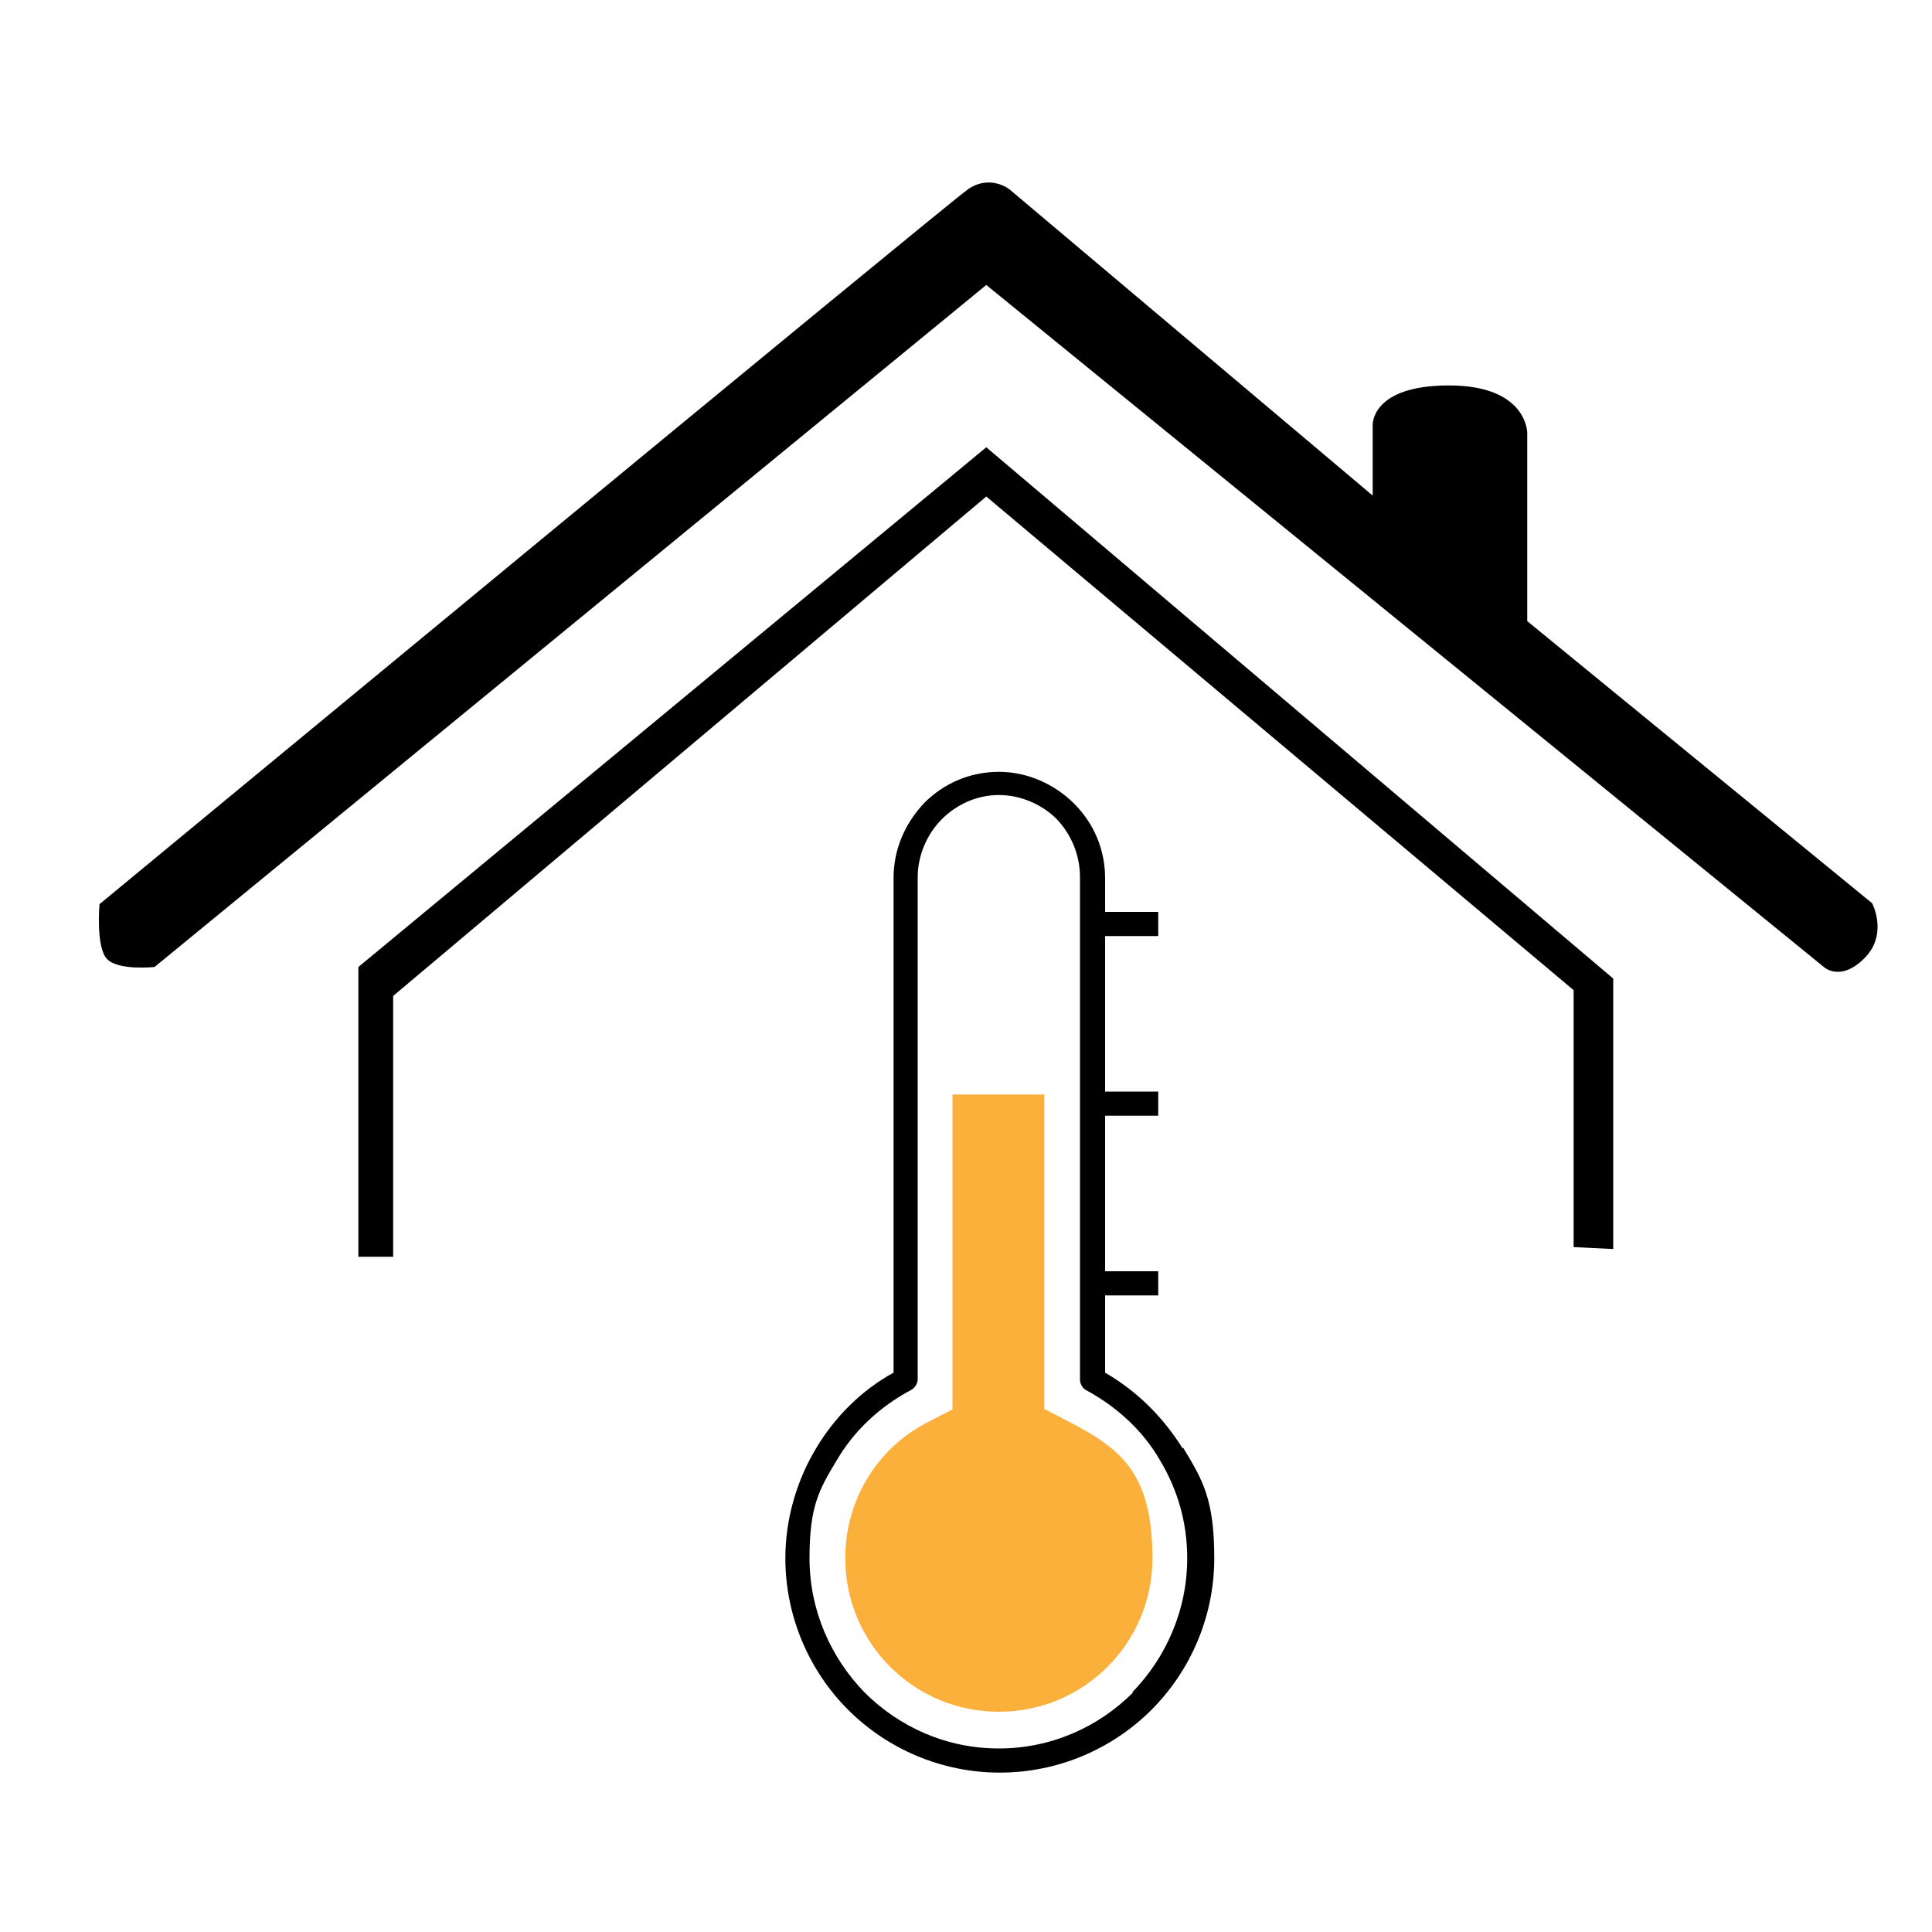
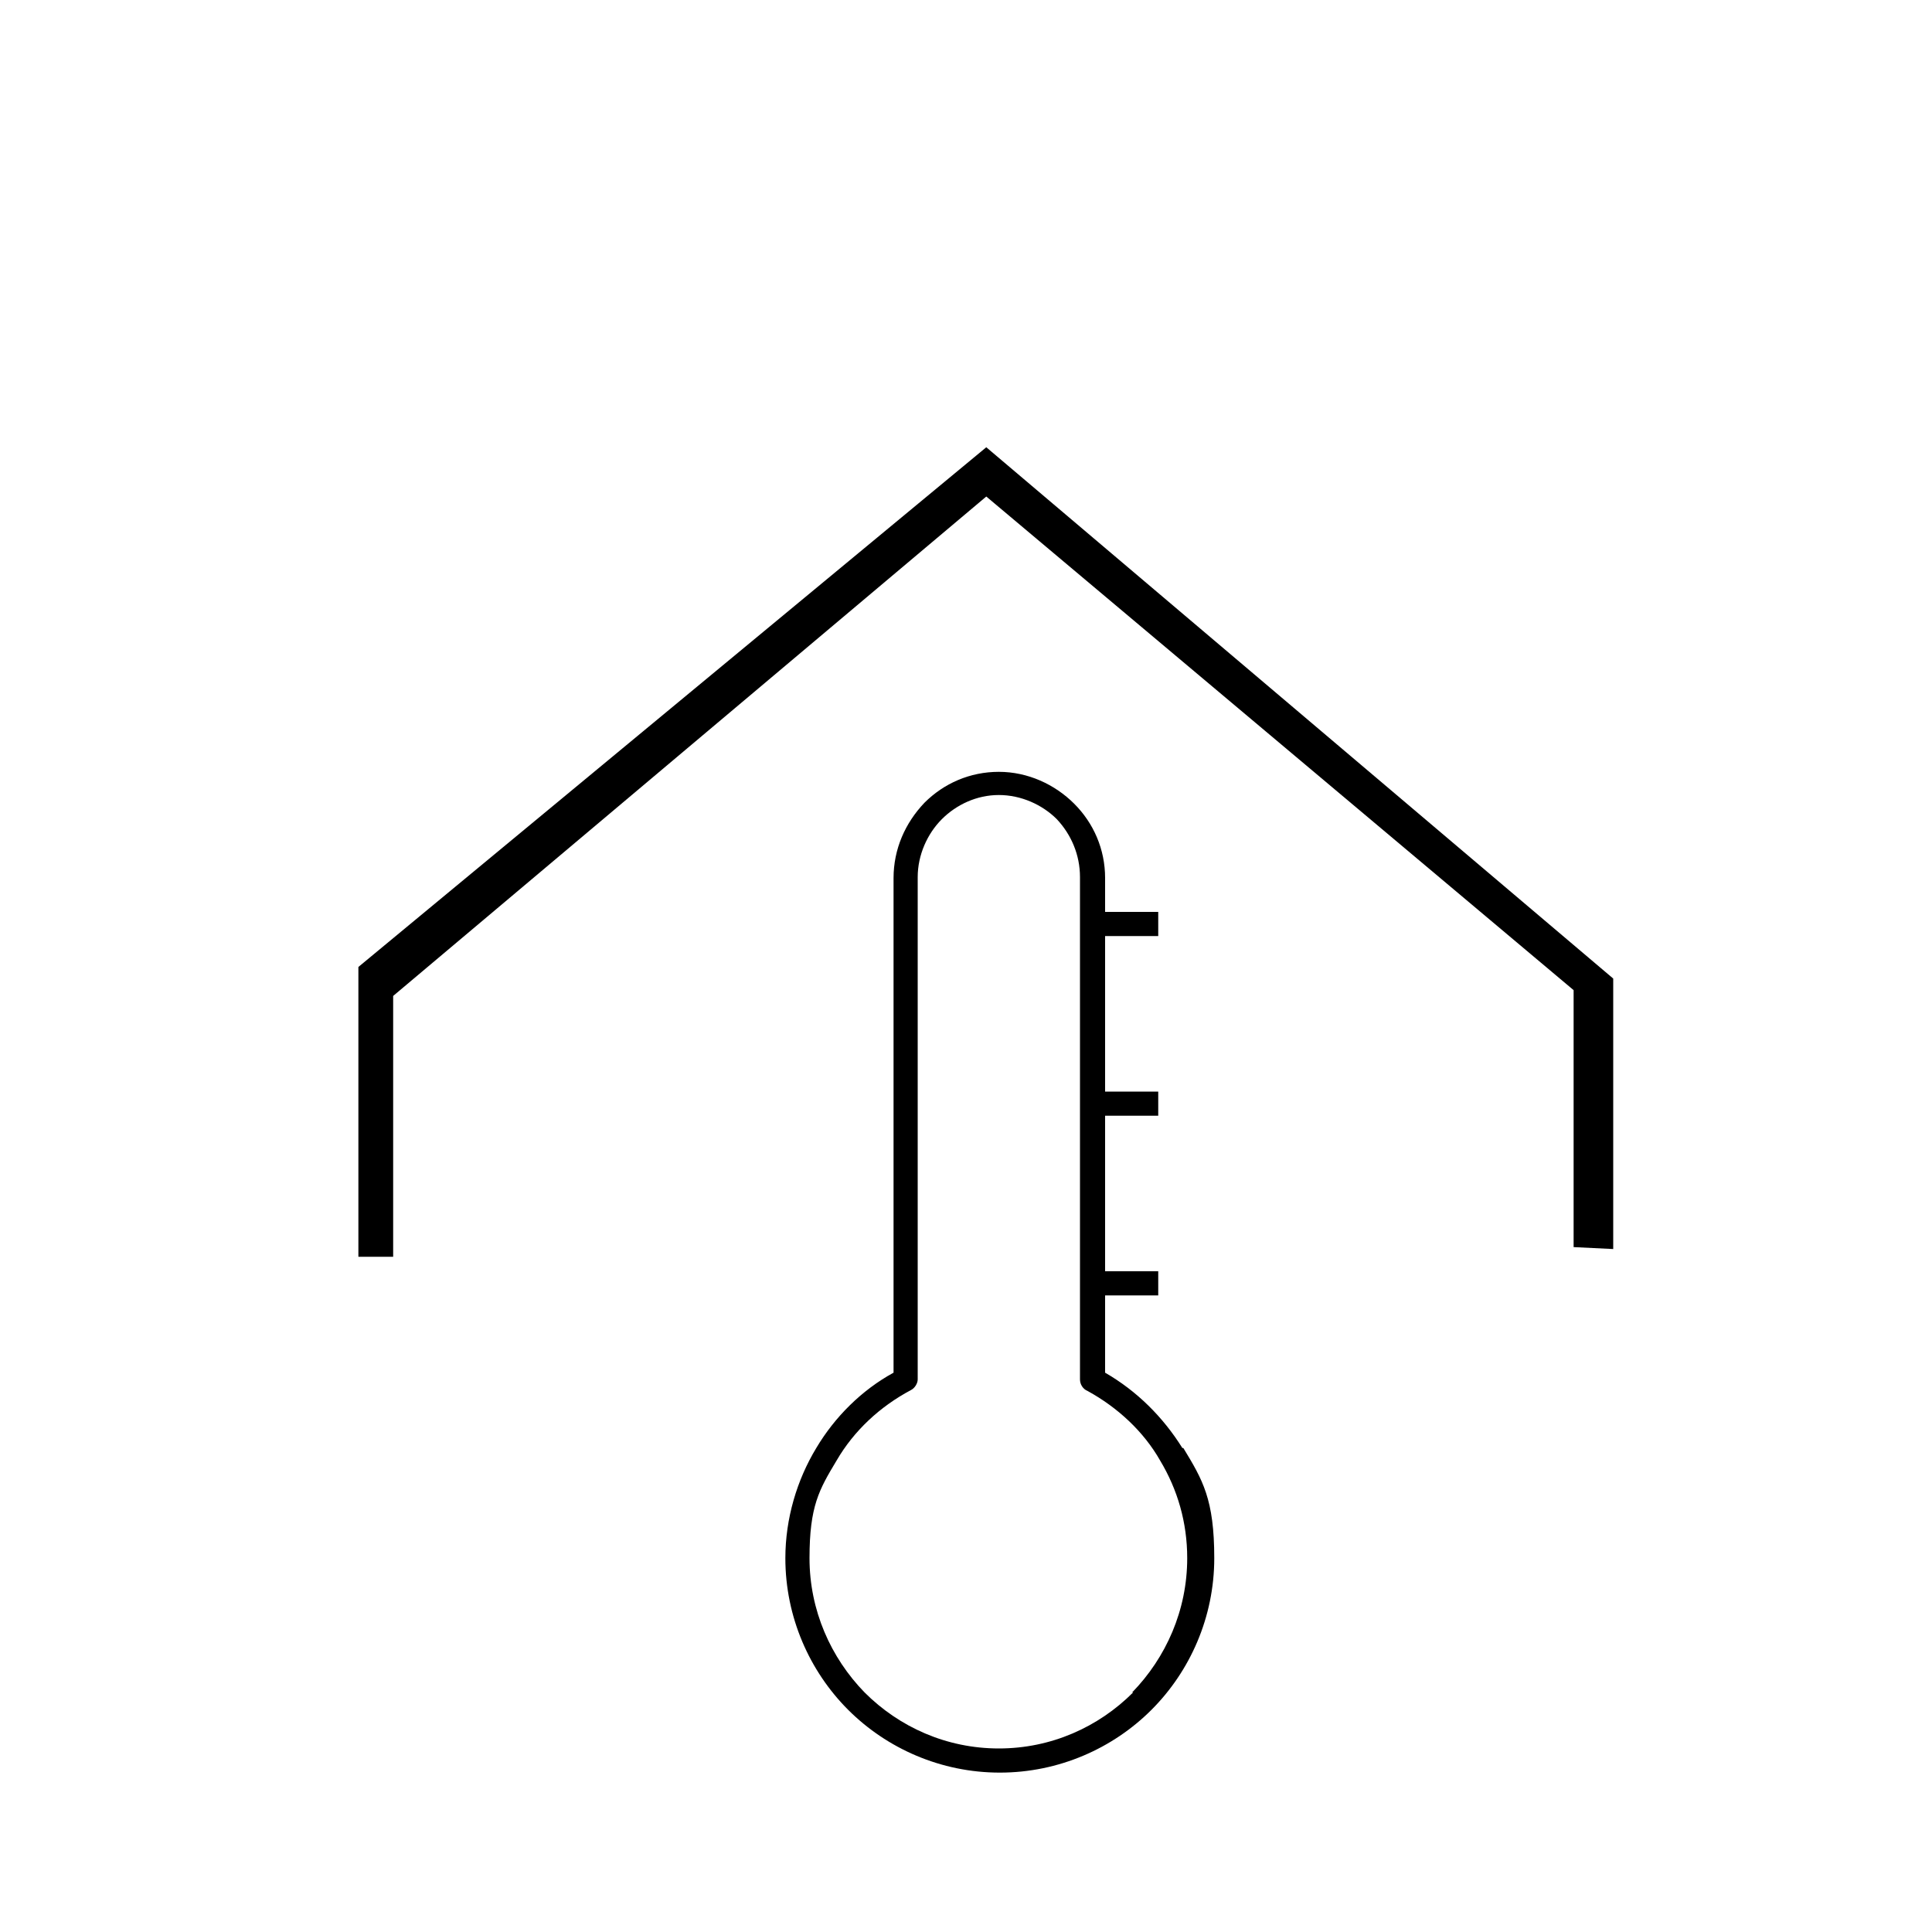
<svg xmlns="http://www.w3.org/2000/svg" id="Layer_1" viewBox="0 0 200 200">
  <defs>
    <style>      .st0 {        fill: #fbb03b;      }      .st0, .st1 {        fill-rule: evenodd;      }    </style>
  </defs>
  <path class="st1" d="M122.4,149.9c-2-3.2-4.7-5.9-8-7.8v-8h5.5v-2.5h-5.5v-16.1h5.5v-2.5h-5.5v-16.1h5.5v-2.5h-5.5v-3.5c0-3-1.2-5.7-3.2-7.7h0c-2-2-4.8-3.3-7.8-3.3s-5.7,1.2-7.7,3.2h0c-2,2.1-3.2,4.8-3.2,7.8v51.2c-3.3,1.8-6.1,4.6-8,7.8-2,3.3-3.2,7.3-3.2,11.4,0,6.1,2.5,11.7,6.5,15.7,4,4,9.6,6.5,15.7,6.5s11.7-2.5,15.7-6.5c4-4,6.5-9.6,6.5-15.7s-1.2-8.1-3.2-11.4ZM117.3,175.2c-3.6,3.6-8.5,5.8-13.9,5.8s-10.3-2.2-13.9-5.8c-3.5-3.6-5.7-8.5-5.7-13.9s1-7.1,2.8-10.1c1.8-3.1,4.5-5.6,7.7-7.3.4-.2.7-.7.7-1.1v-52c0-2.3,1-4.5,2.5-6h0c1.5-1.5,3.6-2.5,5.9-2.5s4.5,1,6,2.5h0c1.5,1.6,2.4,3.7,2.4,6v52c0,.5.3,1,.8,1.2,3.1,1.7,5.8,4.2,7.5,7.2,1.8,3,2.8,6.4,2.8,10.1,0,5.4-2.2,10.3-5.7,13.9Z" />
-   <path class="st0" d="M108.1,145.9v-32.6h-9.5v32.6l-2.7,1.4c-5.2,2.7-8.4,8.1-8.4,14,0,8.8,7.1,15.9,15.9,15.9s15.9-7.1,15.9-15.9-3.3-11.3-8.4-14l-2.7-1.4Z" />
  <polygon class="st1" points="37.1 130.1 40.7 130.1 40.7 103.1 102.1 51.4 162.9 102.5 162.9 129.1 167 129.3 167 101.3 102.1 46.3 37.1 100.1 37.1 130.1" />
-   <path class="st1" d="M10.3,93.6s-.4,4.5.8,5.7,4.9.8,4.9.8L102.1,29.5l86.7,70.6s1.7,1.6,4.2-.9.8-5.7.8-5.7l-35.7-29.2v-19.5s0-4.9-8.1-4.9-7.9,4.1-7.9,4.1v7.3l-37.6-31.7s-2-1.6-4.3,0S10.3,93.6,10.3,93.6Z" />
</svg>